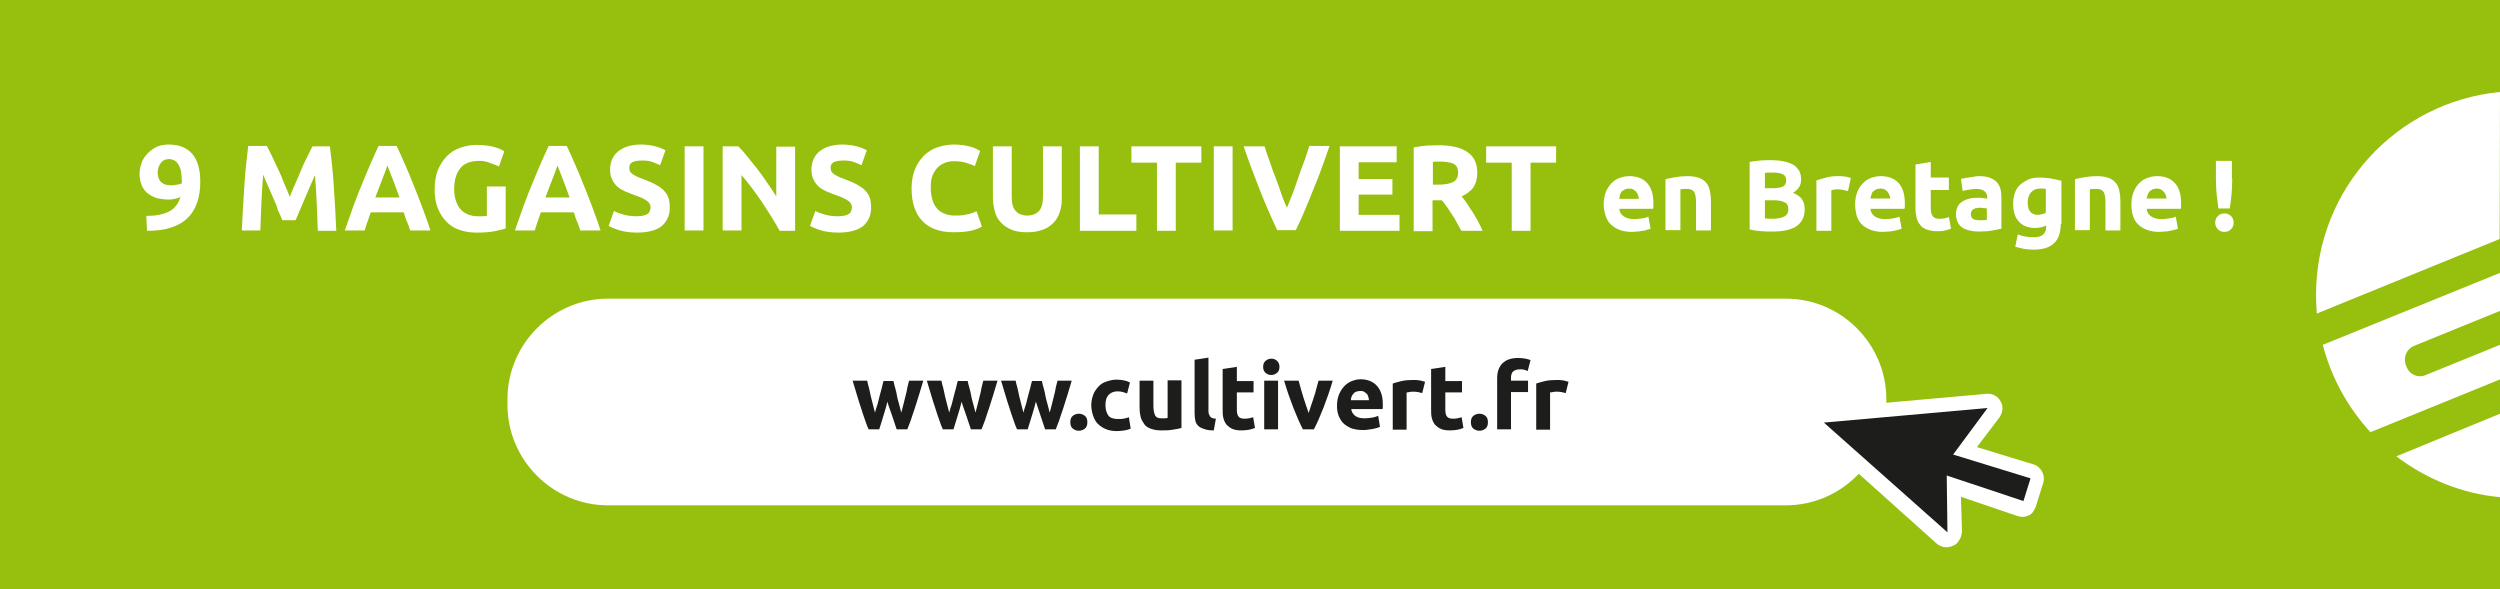
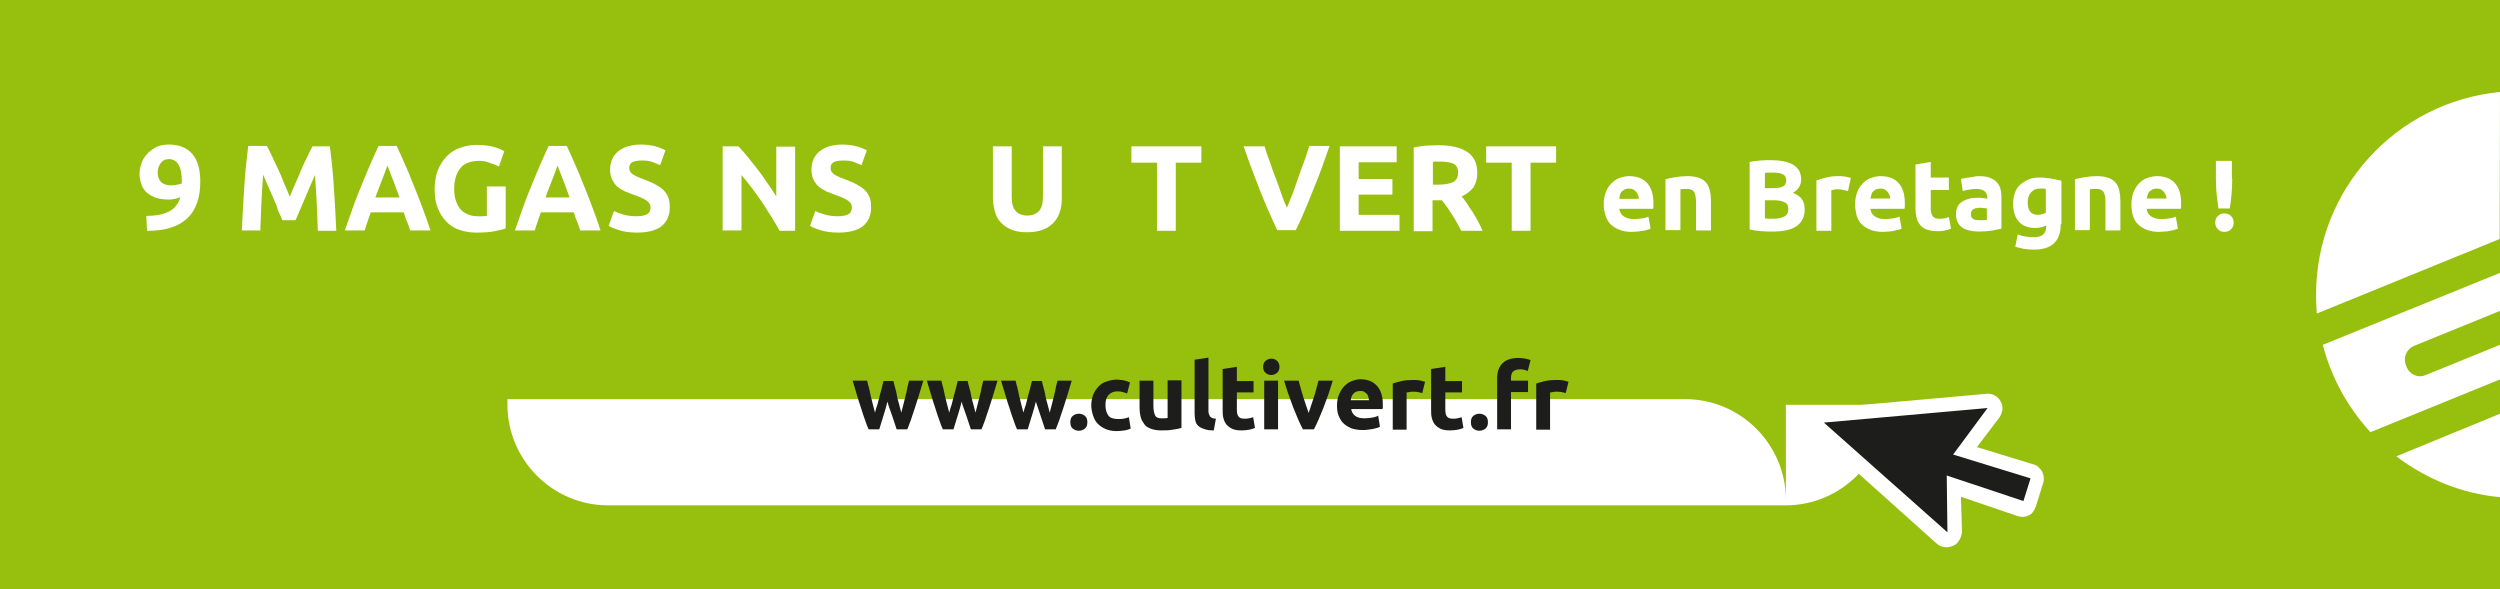
<svg xmlns="http://www.w3.org/2000/svg" version="1.1" id="Calque_1" x="0px" y="0px" viewBox="0 0 704 165.9" style="enable-background:new 0 0 704 165.9;" xml:space="preserve">
  <style type="text/css">
	.st0{fill:#97BF0D;}
	.st1{fill:#FFFFFF;}
	.st2{enable-background:new    ;}
	.st3{fill:#1D1D1B;}
</style>
  <rect y="0" class="st0" width="704" height="165.9" />
  <g>
-     <path class="st1" d="M531.2,114c0,15.6-12.8,28.3-28.3,28.3H171.2c-15.6,0-28.3-12.8-28.3-28.3v-1.6c0-15.6,12.8-28.3,28.3-28.3   h331.7c15.6,0,28.3,12.8,28.3,28.3V114z" />
+     <path class="st1" d="M531.2,114c0,15.6-12.8,28.3-28.3,28.3H171.2c-15.6,0-28.3-12.8-28.3-28.3v-1.6h331.7c15.6,0,28.3,12.8,28.3,28.3V114z" />
  </g>
  <g class="st2">
    <path class="st1" d="M50.8,55.5c-0.5,0.2-1,0.4-1.6,0.5c-0.6,0.1-1.1,0.2-1.5,0.2c-1.5,0-2.8-0.2-3.8-0.5c-1.1-0.4-1.9-0.9-2.6-1.5   c-0.7-0.7-1.2-1.4-1.5-2.3c-0.3-0.9-0.5-1.9-0.5-3c0-0.9,0.2-1.9,0.5-2.8c0.3-1,0.8-1.8,1.5-2.6s1.5-1.4,2.5-2   c1-0.5,2.2-0.8,3.7-0.8c2.9,0,5.2,0.9,6.7,2.7c1.5,1.8,2.2,4.4,2.2,7.8c0,2.2-0.3,4.2-0.9,5.9c-0.6,1.7-1.5,3.2-2.7,4.3   c-1.2,1.2-2.8,2.1-4.7,2.7C46.3,64.7,44,65,41.4,65c0-0.7-0.1-1.4-0.1-2.1s-0.1-1.4-0.1-2.1c1.3,0,2.5-0.1,3.5-0.3   c1.1-0.2,2-0.5,2.8-0.9c0.8-0.4,1.5-0.9,2-1.6C50.1,57.4,50.5,56.5,50.8,55.5z M48.3,52.2c0.5,0,1.1-0.1,1.6-0.2   c0.6-0.1,1-0.2,1.3-0.4v-0.3c0-0.1,0-0.2,0-0.3c0-0.1,0-0.2,0-0.2c0-0.8-0.1-1.6-0.2-2.3c-0.1-0.7-0.3-1.3-0.6-1.9   c-0.3-0.5-0.6-1-1.1-1.3c-0.5-0.3-1-0.5-1.7-0.5c-0.5,0-1,0.1-1.4,0.3s-0.7,0.5-1,0.9c-0.3,0.4-0.4,0.8-0.6,1.2   c-0.1,0.4-0.2,0.9-0.2,1.3c0,1.2,0.3,2.1,0.9,2.7C46,51.9,47,52.2,48.3,52.2z" />
    <path class="st1" d="M75.2,41.2c0.4,0.8,0.9,1.7,1.4,2.8c0.5,1.1,1.1,2.3,1.7,3.6c0.6,1.3,1.2,2.6,1.7,4c0.6,1.3,1.1,2.6,1.6,3.8   c0.5-1.2,1-2.5,1.6-3.8c0.6-1.3,1.2-2.7,1.7-4c0.6-1.3,1.1-2.5,1.7-3.6c0.5-1.1,1-2,1.4-2.8h4.9c0.2,1.6,0.4,3.3,0.6,5.3   c0.2,2,0.4,4,0.5,6.1c0.1,2.1,0.3,4.2,0.4,6.4s0.2,4.1,0.3,6h-5.2c-0.1-2.3-0.2-4.8-0.3-7.5c-0.1-2.7-0.3-5.5-0.5-8.2   c-0.4,1-0.9,2-1.4,3.2c-0.5,1.2-1,2.3-1.5,3.5c-0.5,1.2-1,2.3-1.4,3.3c-0.5,1.1-0.8,2-1.2,2.7h-3.7c-0.3-0.8-0.7-1.7-1.2-2.7   C78,58.1,77.5,57,77,55.9s-1-2.3-1.5-3.5c-0.5-1.2-1-2.2-1.4-3.2c-0.2,2.8-0.4,5.5-0.5,8.2c-0.1,2.7-0.2,5.2-0.3,7.5h-5.2   c0.1-1.9,0.2-3.9,0.3-6c0.1-2.1,0.3-4.2,0.4-6.4c0.1-2.1,0.3-4.1,0.5-6.1c0.2-2,0.4-3.7,0.6-5.3H75.2z" />
    <path class="st1" d="M115.5,64.9c-0.3-0.8-0.5-1.7-0.9-2.5s-0.6-1.7-0.9-2.6h-9.3c-0.3,0.9-0.6,1.7-0.9,2.6   c-0.3,0.9-0.6,1.7-0.8,2.5h-5.6c0.9-2.6,1.7-4.9,2.5-7.1c0.8-2.2,1.6-4.2,2.4-6.1c0.8-1.9,1.5-3.7,2.3-5.5s1.5-3.4,2.3-5.1h5.1   c0.8,1.6,1.5,3.3,2.3,5.1c0.8,1.7,1.5,3.5,2.3,5.5c0.8,1.9,1.6,4,2.4,6.1c0.8,2.2,1.7,4.5,2.5,7.1H115.5z M109.1,46.6   c-0.1,0.3-0.3,0.8-0.5,1.4c-0.2,0.6-0.5,1.3-0.8,2.1c-0.3,0.8-0.6,1.6-1,2.6c-0.4,0.9-0.7,1.9-1.1,2.9h6.8c-0.4-1-0.7-2-1.1-3   c-0.3-0.9-0.7-1.8-1-2.6c-0.3-0.8-0.6-1.5-0.8-2.1C109.4,47.4,109.2,46.9,109.1,46.6z" />
    <path class="st1" d="M135,45.3c-2.5,0-4.3,0.7-5.4,2.1s-1.7,3.3-1.7,5.7c0,1.2,0.1,2.2,0.4,3.2c0.3,0.9,0.7,1.8,1.2,2.4   c0.5,0.7,1.2,1.2,2.1,1.6s1.8,0.6,2.9,0.6c0.6,0,1.1,0,1.5,0c0.4,0,0.8-0.1,1.1-0.1v-8.3h5.3v11.8c-0.6,0.3-1.7,0.5-3.1,0.8   c-1.4,0.3-3.2,0.4-5.2,0.4c-1.8,0-3.4-0.3-4.8-0.8c-1.5-0.5-2.7-1.3-3.7-2.4c-1-1-1.8-2.3-2.4-3.9c-0.6-1.5-0.8-3.3-0.8-5.2   c0-2,0.3-3.7,0.9-5.3c0.6-1.5,1.5-2.8,2.5-3.9c1.1-1.1,2.3-1.9,3.8-2.4c1.5-0.5,3-0.8,4.6-0.8c1.1,0,2.1,0.1,3,0.2   c0.9,0.1,1.7,0.3,2.3,0.5c0.7,0.2,1.2,0.4,1.6,0.6c0.4,0.2,0.7,0.4,0.9,0.5l-1.5,4.3c-0.7-0.4-1.6-0.7-2.5-1   C137.2,45.5,136.1,45.3,135,45.3z" />
    <path class="st1" d="M163.4,64.9c-0.3-0.8-0.5-1.7-0.9-2.5s-0.6-1.7-0.9-2.6h-9.3c-0.3,0.9-0.6,1.7-0.9,2.6   c-0.3,0.9-0.6,1.7-0.8,2.5h-5.6c0.9-2.6,1.7-4.9,2.5-7.1c0.8-2.2,1.6-4.2,2.4-6.1c0.8-1.9,1.5-3.7,2.3-5.5s1.5-3.4,2.3-5.1h5.1   c0.8,1.6,1.5,3.3,2.3,5.1c0.8,1.7,1.5,3.5,2.3,5.5c0.8,1.9,1.6,4,2.4,6.1c0.8,2.2,1.7,4.5,2.5,7.1H163.4z M157,46.6   c-0.1,0.3-0.3,0.8-0.5,1.4c-0.2,0.6-0.5,1.3-0.8,2.1c-0.3,0.8-0.6,1.6-1,2.6c-0.4,0.9-0.7,1.9-1.1,2.9h6.8c-0.4-1-0.7-2-1.1-3   c-0.3-0.9-0.7-1.8-1-2.6c-0.3-0.8-0.6-1.5-0.8-2.1C157.3,47.4,157.1,46.9,157,46.6z" />
    <path class="st1" d="M179.3,60.9c0.8,0,1.4-0.1,1.9-0.2c0.5-0.1,0.9-0.3,1.2-0.5c0.3-0.2,0.5-0.5,0.6-0.8s0.2-0.6,0.2-1   c0-0.8-0.4-1.4-1.1-1.9c-0.7-0.5-2-1.1-3.8-1.7c-0.8-0.3-1.6-0.6-2.3-0.9c-0.8-0.4-1.5-0.8-2.1-1.3c-0.6-0.5-1.1-1.2-1.5-2   c-0.4-0.8-0.6-1.7-0.6-2.8c0-1.1,0.2-2.1,0.6-3c0.4-0.9,1-1.6,1.7-2.2c0.8-0.6,1.7-1.1,2.7-1.4c1.1-0.3,2.3-0.5,3.6-0.5   c1.6,0,3,0.2,4.1,0.5c1.2,0.3,2.1,0.7,2.9,1.1l-1.5,4.2c-0.7-0.3-1.4-0.6-2.2-0.9c-0.8-0.3-1.8-0.4-2.9-0.4c-1.3,0-2.2,0.2-2.8,0.5   c-0.6,0.4-0.8,0.9-0.8,1.6c0,0.4,0.1,0.8,0.3,1.1s0.5,0.6,0.9,0.8c0.4,0.2,0.8,0.5,1.3,0.7c0.5,0.2,1,0.4,1.6,0.6   c1.2,0.5,2.3,0.9,3.2,1.4s1.7,1,2.3,1.6c0.6,0.6,1.1,1.3,1.4,2.1s0.4,1.8,0.4,2.9c0,2.2-0.8,3.9-2.3,5.2c-1.6,1.2-3.9,1.8-7,1.8   c-1.1,0-2-0.1-2.8-0.2c-0.8-0.1-1.6-0.3-2.2-0.5c-0.7-0.2-1.2-0.4-1.7-0.6c-0.5-0.2-0.9-0.4-1.2-0.6l1.5-4.2c0.7,0.4,1.6,0.7,2.6,1   C176.5,60.7,177.8,60.9,179.3,60.9z" />
-     <path class="st1" d="M192.8,41.2h5.3v23.7h-5.3V41.2z" />
    <path class="st1" d="M219.5,64.9c-1.5-2.7-3.2-5.4-5-8.1c-1.8-2.6-3.7-5.2-5.7-7.5v15.6h-5.3V41.2h4.4c0.8,0.8,1.6,1.7,2.5,2.8   c0.9,1.1,1.8,2.3,2.8,3.5c0.9,1.2,1.9,2.5,2.8,3.9c0.9,1.3,1.8,2.6,2.6,3.9v-14h5.3v23.7H219.5z" />
    <path class="st1" d="M236,60.9c0.8,0,1.4-0.1,1.9-0.2c0.5-0.1,0.9-0.3,1.2-0.5c0.3-0.2,0.5-0.5,0.6-0.8s0.2-0.6,0.2-1   c0-0.8-0.4-1.4-1.1-1.9c-0.7-0.5-2-1.1-3.8-1.7c-0.8-0.3-1.6-0.6-2.3-0.9c-0.8-0.4-1.5-0.8-2.1-1.3c-0.6-0.5-1.1-1.2-1.5-2   c-0.4-0.8-0.6-1.7-0.6-2.8c0-1.1,0.2-2.1,0.6-3c0.4-0.9,1-1.6,1.7-2.2c0.8-0.6,1.7-1.1,2.7-1.4c1.1-0.3,2.3-0.5,3.6-0.5   c1.6,0,3,0.2,4.1,0.5c1.2,0.3,2.1,0.7,2.9,1.1l-1.5,4.2c-0.7-0.3-1.4-0.6-2.2-0.9c-0.8-0.3-1.8-0.4-2.9-0.4c-1.3,0-2.2,0.2-2.8,0.5   c-0.6,0.4-0.8,0.9-0.8,1.6c0,0.4,0.1,0.8,0.3,1.1s0.5,0.6,0.9,0.8c0.4,0.2,0.8,0.5,1.3,0.7c0.5,0.2,1,0.4,1.6,0.6   c1.2,0.5,2.3,0.9,3.2,1.4s1.7,1,2.3,1.6c0.6,0.6,1.1,1.3,1.4,2.1s0.4,1.8,0.4,2.9c0,2.2-0.8,3.9-2.3,5.2c-1.6,1.2-3.9,1.8-7,1.8   c-1.1,0-2-0.1-2.8-0.2c-0.8-0.1-1.6-0.3-2.2-0.5c-0.7-0.2-1.2-0.4-1.7-0.6c-0.5-0.2-0.9-0.4-1.2-0.6l1.5-4.2c0.7,0.4,1.6,0.7,2.6,1   C233.2,60.7,234.5,60.9,236,60.9z" />
-     <path class="st1" d="M268.5,65.4c-3.9,0-6.8-1.1-8.8-3.2c-2-2.1-3-5.2-3-9.1c0-2,0.3-3.7,0.9-5.3s1.5-2.8,2.5-3.9   c1.1-1.1,2.4-1.9,3.8-2.4c1.5-0.5,3.1-0.8,4.8-0.8c1,0,1.9,0.1,2.7,0.2c0.8,0.1,1.5,0.3,2.2,0.5s1.1,0.4,1.5,0.6   c0.4,0.2,0.7,0.4,0.9,0.5l-1.5,4.3c-0.7-0.4-1.6-0.7-2.6-1c-1-0.3-2.1-0.4-3.3-0.4c-0.8,0-1.6,0.1-2.4,0.4   c-0.8,0.3-1.5,0.7-2.1,1.3c-0.6,0.6-1.1,1.4-1.5,2.3c-0.4,1-0.5,2.1-0.5,3.5c0,1.1,0.1,2.1,0.4,3.1c0.2,0.9,0.6,1.8,1.2,2.5   c0.5,0.7,1.2,1.2,2.1,1.6c0.9,0.4,1.9,0.6,3.2,0.6c0.8,0,1.5,0,2.1-0.1c0.6-0.1,1.2-0.2,1.6-0.3c0.5-0.1,0.9-0.3,1.3-0.4   c0.4-0.2,0.7-0.3,1-0.4l1.5,4.3c-0.8,0.5-1.8,0.9-3.2,1.2S270.3,65.4,268.5,65.4z" />
    <path class="st1" d="M289.2,65.4c-1.7,0-3.1-0.2-4.3-0.7s-2.2-1.1-3-2c-0.8-0.8-1.4-1.8-1.7-3s-0.6-2.4-0.6-3.8V41.2h5.3v14.3   c0,1,0.1,1.8,0.3,2.4c0.2,0.7,0.5,1.2,0.9,1.6c0.4,0.4,0.8,0.7,1.4,0.9s1.1,0.3,1.8,0.3c1.3,0,2.4-0.4,3.2-1.2   c0.8-0.8,1.2-2.2,1.2-4.1V41.2h5.3V56c0,1.4-0.2,2.7-0.6,3.8c-0.4,1.2-1,2.2-1.8,3c-0.8,0.8-1.8,1.5-3,1.9   C292.3,65.2,290.9,65.4,289.2,65.4z" />
-     <path class="st1" d="M320,60.4v4.6h-15.9V41.2h5.3v19.2H320z" />
    <path class="st1" d="M338.3,41.2v4.6h-7.2v19.2h-5.3V45.8h-7.2v-4.6H338.3z" />
-     <path class="st1" d="M341.8,41.2h5.3v23.7h-5.3V41.2z" />
    <path class="st1" d="M359.7,64.9c-0.9-2-1.9-4.1-2.8-6.2c-0.9-2.1-1.8-4.3-2.6-6.4s-1.6-4.1-2.3-6c-0.7-1.9-1.3-3.6-1.8-5.1h5.9   c0.4,1.4,0.9,2.9,1.5,4.4c0.5,1.6,1.1,3.2,1.7,4.7s1.1,3.1,1.6,4.5c0.5,1.4,1,2.7,1.5,3.7c0.4-1,0.9-2.3,1.5-3.7   c0.5-1.4,1.1-3,1.6-4.5s1.1-3.2,1.7-4.7s1-3.1,1.5-4.5h5.7c-0.5,1.5-1.1,3.2-1.8,5.1c-0.7,1.9-1.4,3.9-2.3,6   c-0.8,2.1-1.7,4.2-2.6,6.4s-1.8,4.2-2.8,6.2H359.7z" />
    <path class="st1" d="M377.3,64.9V41.2h16v4.5h-10.7v4.7h9.5v4.4h-9.5v5.7h11.5v4.5H377.3z" />
    <path class="st1" d="M405,40.9c3.6,0,6.3,0.6,8.2,1.9c1.9,1.3,2.8,3.2,2.8,5.9c0,1.7-0.4,3-1.1,4.1c-0.8,1-1.9,1.9-3.3,2.5   c0.5,0.6,1,1.3,1.5,2c0.5,0.8,1,1.6,1.6,2.4c0.5,0.8,1,1.7,1.5,2.6s0.9,1.8,1.3,2.7h-6c-0.4-0.8-0.9-1.6-1.3-2.4   c-0.4-0.8-0.9-1.6-1.4-2.3s-0.9-1.5-1.4-2.1c-0.5-0.7-0.9-1.3-1.4-1.8h-2.6v8.7h-5.3V41.5c1.2-0.2,2.4-0.4,3.6-0.5   C402.9,41,404.1,40.9,405,40.9z M405.4,45.5c-0.4,0-0.7,0-1,0s-0.6,0-0.9,0.1V52h1.5c2,0,3.4-0.3,4.3-0.8c0.9-0.5,1.3-1.4,1.3-2.6   c0-1.2-0.4-2-1.3-2.5C408.4,45.7,407.1,45.5,405.4,45.5z" />
    <path class="st1" d="M438.2,41.2v4.6h-7.2v19.2h-5.3V45.8h-7.2v-4.6H438.2z" />
  </g>
  <g class="st2">
    <path class="st1" d="M451.6,57.6c0-1.3,0.2-2.5,0.6-3.5c0.4-1,0.9-1.8,1.6-2.5c0.7-0.7,1.4-1.2,2.3-1.5c0.9-0.3,1.7-0.5,2.7-0.5   c2.1,0,3.8,0.6,5,1.9c1.2,1.3,1.8,3.2,1.8,5.7c0,0.2,0,0.5,0,0.8c0,0.3,0,0.6-0.1,0.8H456c0.1,0.9,0.5,1.6,1.2,2.1   c0.7,0.5,1.7,0.8,2.9,0.8c0.8,0,1.5-0.1,2.3-0.2s1.4-0.3,1.8-0.5l0.6,3.4c-0.2,0.1-0.5,0.2-0.9,0.3S463,65,462.6,65s-1,0.2-1.5,0.2   s-1.1,0.1-1.6,0.1c-1.3,0-2.5-0.2-3.5-0.6c-1-0.4-1.8-0.9-2.5-1.6c-0.7-0.7-1.1-1.5-1.4-2.5S451.6,58.7,451.6,57.6z M461.5,56   c0-0.4-0.1-0.7-0.2-1c-0.1-0.3-0.3-0.6-0.5-0.9c-0.2-0.3-0.5-0.5-0.8-0.7s-0.7-0.3-1.2-0.3c-0.5,0-0.9,0.1-1.2,0.2   c-0.3,0.2-0.6,0.4-0.9,0.6c-0.2,0.3-0.4,0.6-0.5,0.9S456,55.6,456,56H461.5z" />
    <path class="st1" d="M468.9,50.5c0.7-0.2,1.6-0.4,2.8-0.6c1.1-0.2,2.3-0.3,3.6-0.3c1.3,0,2.3,0.2,3.2,0.5c0.8,0.3,1.5,0.8,2,1.4   c0.5,0.6,0.8,1.3,1,2.2s0.3,1.8,0.3,2.8v8.4h-4.2V57c0-1.4-0.2-2.3-0.5-2.9c-0.4-0.6-1-0.9-2-0.9c-0.3,0-0.6,0-1,0   c-0.3,0-0.6,0.1-0.9,0.1v11.5h-4.2V50.5z" />
    <path class="st1" d="M499.2,65.2c-1.1,0-2.2,0-3.2-0.1c-1.1-0.1-2.2-0.2-3.3-0.5V45.6c0.9-0.2,1.9-0.3,3-0.4c1.1-0.1,2.1-0.1,3-0.1   c1.2,0,2.4,0.1,3.4,0.3s2,0.5,2.7,0.9c0.8,0.4,1.3,1,1.8,1.7c0.4,0.7,0.6,1.6,0.6,2.6c0,1.6-0.8,2.8-2.3,3.7   c1.2,0.5,2.1,1.1,2.6,1.9c0.5,0.8,0.7,1.7,0.7,2.8c0,2.1-0.8,3.6-2.3,4.7C504.4,64.7,502.2,65.2,499.2,65.2z M497,53h2.2   c1.4,0,2.3-0.2,2.9-0.5c0.6-0.3,0.9-0.9,0.9-1.7c0-0.8-0.3-1.4-0.9-1.7c-0.6-0.3-1.5-0.5-2.7-0.5c-0.4,0-0.8,0-1.2,0   c-0.4,0-0.8,0-1.2,0.1V53z M497,56.4v5.1c0.3,0,0.7,0.1,1,0.1s0.8,0,1.2,0c1.3,0,2.4-0.2,3.2-0.6s1.2-1.1,1.2-2.1   c0-0.9-0.3-1.6-1-1.9c-0.7-0.4-1.7-0.6-2.9-0.6H497z" />
    <path class="st1" d="M520.4,53.8c-0.4-0.1-0.8-0.2-1.3-0.3c-0.5-0.1-1.1-0.2-1.6-0.2c-0.3,0-0.6,0-1,0.1c-0.4,0-0.6,0.1-0.8,0.2   v11.4h-4.2V50.8c0.8-0.3,1.6-0.5,2.7-0.8s2.2-0.4,3.4-0.4c0.2,0,0.5,0,0.8,0s0.6,0.1,1,0.1c0.3,0,0.6,0.1,1,0.2   c0.3,0.1,0.6,0.1,0.8,0.2L520.4,53.8z" />
    <path class="st1" d="M522.4,57.6c0-1.3,0.2-2.5,0.6-3.5c0.4-1,0.9-1.8,1.6-2.5c0.7-0.7,1.4-1.2,2.3-1.5c0.9-0.3,1.7-0.5,2.7-0.5   c2.1,0,3.8,0.6,5,1.9c1.2,1.3,1.8,3.2,1.8,5.7c0,0.2,0,0.5,0,0.8s0,0.6-0.1,0.8h-9.6c0.1,0.9,0.5,1.6,1.2,2.1   c0.7,0.5,1.7,0.8,2.9,0.8c0.8,0,1.5-0.1,2.3-0.2c0.7-0.1,1.4-0.3,1.8-0.5l0.6,3.4c-0.2,0.1-0.5,0.2-0.9,0.3   c-0.4,0.1-0.8,0.2-1.3,0.3c-0.5,0.1-1,0.2-1.5,0.2s-1.1,0.1-1.6,0.1c-1.3,0-2.5-0.2-3.5-0.6c-1-0.4-1.8-0.9-2.5-1.6   c-0.7-0.7-1.1-1.5-1.4-2.5C522.6,59.7,522.4,58.7,522.4,57.6z M532.3,56c0-0.4-0.1-0.7-0.2-1c-0.1-0.3-0.3-0.6-0.5-0.9   c-0.2-0.3-0.5-0.5-0.8-0.7c-0.3-0.2-0.7-0.3-1.2-0.3c-0.5,0-0.9,0.1-1.2,0.2s-0.6,0.4-0.9,0.6s-0.4,0.6-0.5,0.9   c-0.1,0.3-0.2,0.7-0.3,1.1H532.3z" />
    <path class="st1" d="M539.5,46.3l4.2-0.7V50h5.1v3.5h-5.1v5.2c0,0.9,0.2,1.6,0.5,2.1c0.3,0.5,0.9,0.8,1.9,0.8c0.5,0,0.9,0,1.4-0.1   c0.5-0.1,0.9-0.2,1.3-0.4l0.6,3.3c-0.5,0.2-1.1,0.4-1.7,0.5c-0.6,0.2-1.4,0.2-2.3,0.2c-1.2,0-2.1-0.2-2.9-0.5   c-0.8-0.3-1.4-0.7-1.8-1.3c-0.5-0.6-0.8-1.2-1-2s-0.3-1.7-0.3-2.6V46.3z" />
    <path class="st1" d="M557.1,49.6c1.2,0,2.3,0.1,3.1,0.4c0.8,0.3,1.5,0.7,2,1.2c0.5,0.5,0.9,1.2,1.1,1.9s0.3,1.6,0.3,2.5v8.8   c-0.6,0.1-1.4,0.3-2.5,0.5c-1.1,0.2-2.4,0.3-3.9,0.3c-1,0-1.8-0.1-2.6-0.3c-0.8-0.2-1.5-0.4-2-0.8c-0.6-0.4-1-0.9-1.3-1.5   s-0.5-1.4-0.5-2.3c0-0.9,0.2-1.6,0.5-2.2c0.3-0.6,0.8-1.1,1.4-1.4c0.6-0.4,1.3-0.6,2-0.8c0.8-0.2,1.5-0.2,2.4-0.2   c0.5,0,1,0,1.5,0.1c0.4,0,0.8,0.1,1,0.2v-0.4c0-0.7-0.2-1.3-0.7-1.7c-0.4-0.4-1.2-0.7-2.3-0.7c-0.7,0-1.4,0.1-2.1,0.2   s-1.3,0.2-1.8,0.4l-0.5-3.4c0.2-0.1,0.6-0.2,0.9-0.2c0.4-0.1,0.8-0.2,1.2-0.2c0.4-0.1,0.9-0.1,1.4-0.2   C556.1,49.7,556.6,49.6,557.1,49.6z M557.4,62c0.4,0,0.8,0,1.2,0c0.4,0,0.7,0,0.9-0.1v-3.2c-0.2,0-0.4-0.1-0.8-0.1   c-0.3,0-0.7-0.1-0.9-0.1c-0.4,0-0.8,0-1.1,0.1c-0.4,0-0.7,0.1-0.9,0.3c-0.3,0.1-0.5,0.3-0.6,0.5s-0.2,0.5-0.2,0.9   c0,0.7,0.2,1.1,0.7,1.4C556,61.9,556.6,62,557.4,62z" />
    <path class="st1" d="M580.3,63.1c0,2.4-0.6,4.2-1.9,5.4c-1.2,1.2-3.2,1.8-5.7,1.8c-0.9,0-1.8-0.1-2.7-0.2c-0.9-0.2-1.7-0.4-2.5-0.6   l0.7-3.5c0.7,0.3,1.4,0.5,2.1,0.6s1.6,0.2,2.5,0.2c1.2,0,2.1-0.3,2.6-0.8s0.8-1.2,0.8-2v-0.5c-0.5,0.2-0.9,0.4-1.4,0.5   c-0.5,0.1-1,0.2-1.6,0.2c-2.1,0-3.6-0.6-4.7-1.8c-1.1-1.2-1.6-2.9-1.6-5.1c0-1.1,0.2-2.1,0.5-3c0.3-0.9,0.8-1.7,1.5-2.3   c0.7-0.6,1.5-1.1,2.4-1.5s2-0.5,3.2-0.5c0.5,0,1,0,1.6,0.1c0.5,0,1.1,0.1,1.6,0.2s1,0.2,1.5,0.3c0.5,0.1,0.9,0.2,1.3,0.3V63.1z    M571,57c0,2.4,1,3.5,2.9,3.5c0.4,0,0.8-0.1,1.2-0.2s0.7-0.2,1-0.4v-6.7c-0.2,0-0.5-0.1-0.7-0.1c-0.3,0-0.6,0-1,0   c-1.1,0-1.9,0.4-2.5,1.1C571.3,54.9,571,55.9,571,57z" />
    <path class="st1" d="M584.2,50.5c0.7-0.2,1.6-0.4,2.8-0.6c1.1-0.2,2.3-0.3,3.6-0.3c1.3,0,2.3,0.2,3.2,0.5c0.8,0.3,1.5,0.8,2,1.4   c0.5,0.6,0.8,1.3,1,2.2s0.3,1.8,0.3,2.8v8.4h-4.2V57c0-1.4-0.2-2.3-0.5-2.9c-0.4-0.6-1-0.9-2-0.9c-0.3,0-0.6,0-1,0   c-0.3,0-0.6,0.1-0.9,0.1v11.5h-4.2V50.5z" />
    <path class="st1" d="M600.2,57.6c0-1.3,0.2-2.5,0.6-3.5c0.4-1,0.9-1.8,1.6-2.5c0.7-0.7,1.4-1.2,2.3-1.5c0.9-0.3,1.7-0.5,2.7-0.5   c2.1,0,3.8,0.6,5,1.9c1.2,1.3,1.8,3.2,1.8,5.7c0,0.2,0,0.5,0,0.8c0,0.3,0,0.6-0.1,0.8h-9.6c0.1,0.9,0.5,1.6,1.2,2.1   c0.7,0.5,1.7,0.8,2.9,0.8c0.8,0,1.5-0.1,2.3-0.2s1.4-0.3,1.8-0.5l0.6,3.4c-0.2,0.1-0.5,0.2-0.9,0.3s-0.8,0.2-1.3,0.3   s-1,0.2-1.5,0.2s-1.1,0.1-1.6,0.1c-1.3,0-2.5-0.2-3.5-0.6c-1-0.4-1.8-0.9-2.5-1.6c-0.7-0.7-1.1-1.5-1.4-2.5S600.2,58.7,600.2,57.6z    M610.1,56c0-0.4-0.1-0.7-0.2-1c-0.1-0.3-0.3-0.6-0.5-0.9c-0.2-0.3-0.5-0.5-0.8-0.7s-0.7-0.3-1.2-0.3c-0.5,0-0.9,0.1-1.2,0.2   c-0.3,0.2-0.6,0.4-0.9,0.6c-0.2,0.3-0.4,0.6-0.5,0.9s-0.2,0.7-0.3,1.1H610.1z" />
    <path class="st1" d="M629,62.7c0,0.8-0.3,1.5-0.8,1.9c-0.5,0.5-1.1,0.7-1.8,0.7s-1.3-0.2-1.8-0.7c-0.5-0.5-0.8-1.1-0.8-1.9   c0-0.8,0.3-1.5,0.8-1.9c0.5-0.5,1.1-0.7,1.8-0.7s1.3,0.2,1.8,0.7C628.7,61.2,629,61.9,629,62.7z M628.6,50.4c0,1.5-0.1,3-0.2,4.3   c-0.1,1.3-0.3,2.7-0.5,4h-3.2c-0.2-1.4-0.3-2.7-0.5-4c-0.1-1.3-0.2-2.8-0.2-4.3v-5.1h4.5V50.4z" />
  </g>
  <g class="st2">
    <path class="st3" d="M249.9,113.1c-0.3,1.3-0.7,2.6-1.1,3.9c-0.4,1.3-0.8,2.6-1.2,3.9h-3c-0.3-0.7-0.7-1.6-1-2.6   c-0.4-1-0.7-2.1-1.1-3.3c-0.4-1.2-0.8-2.4-1.2-3.8s-0.8-2.7-1.2-4h4.1c0.1,0.6,0.3,1.3,0.5,2c0.2,0.7,0.3,1.5,0.5,2.3   c0.2,0.8,0.4,1.6,0.6,2.4c0.2,0.8,0.4,1.5,0.6,2.3c0.2-0.8,0.4-1.5,0.7-2.3c0.2-0.8,0.4-1.6,0.6-2.4s0.4-1.5,0.6-2.2   c0.2-0.7,0.3-1.4,0.5-2h2.8c0.1,0.6,0.3,1.3,0.5,2c0.2,0.7,0.4,1.5,0.5,2.2s0.4,1.6,0.6,2.4c0.2,0.8,0.4,1.6,0.6,2.3   c0.2-0.7,0.4-1.5,0.6-2.3c0.2-0.8,0.4-1.6,0.6-2.4c0.2-0.8,0.4-1.5,0.5-2.3c0.2-0.7,0.3-1.4,0.5-2h4c-0.4,1.4-0.8,2.7-1.2,4   s-0.8,2.6-1.2,3.8c-0.4,1.2-0.8,2.3-1.1,3.3c-0.4,1-0.7,1.9-1,2.6h-3c-0.4-1.3-0.9-2.6-1.3-3.9S250.2,114.4,249.9,113.1z" />
    <path class="st3" d="M270.8,113.1c-0.3,1.3-0.7,2.6-1.1,3.9c-0.4,1.3-0.8,2.6-1.2,3.9h-3c-0.3-0.7-0.7-1.6-1-2.6   c-0.4-1-0.7-2.1-1.1-3.3c-0.4-1.2-0.8-2.4-1.2-3.8s-0.8-2.7-1.2-4h4.1c0.1,0.6,0.3,1.3,0.5,2c0.2,0.7,0.3,1.5,0.5,2.3   c0.2,0.8,0.4,1.6,0.6,2.4c0.2,0.8,0.4,1.5,0.6,2.3c0.2-0.8,0.4-1.5,0.7-2.3c0.2-0.8,0.4-1.6,0.6-2.4s0.4-1.5,0.6-2.2   c0.2-0.7,0.3-1.4,0.5-2h2.8c0.1,0.6,0.3,1.3,0.5,2c0.2,0.7,0.4,1.5,0.5,2.2s0.4,1.6,0.6,2.4c0.2,0.8,0.4,1.6,0.6,2.3   c0.2-0.7,0.4-1.5,0.6-2.3c0.2-0.8,0.4-1.6,0.6-2.4c0.2-0.8,0.4-1.5,0.5-2.3c0.2-0.7,0.3-1.4,0.5-2h4c-0.4,1.4-0.8,2.7-1.2,4   s-0.8,2.6-1.2,3.8c-0.4,1.2-0.8,2.3-1.1,3.3c-0.4,1-0.7,1.9-1,2.6h-3c-0.4-1.3-0.9-2.6-1.3-3.9S271.1,114.4,270.8,113.1z" />
    <path class="st3" d="M291.7,113.1c-0.3,1.3-0.7,2.6-1.1,3.9c-0.4,1.3-0.8,2.6-1.2,3.9h-3c-0.3-0.7-0.7-1.6-1-2.6   c-0.4-1-0.7-2.1-1.1-3.3c-0.4-1.2-0.8-2.4-1.2-3.8s-0.8-2.7-1.2-4h4.1c0.1,0.6,0.3,1.3,0.5,2c0.2,0.7,0.3,1.5,0.5,2.3   c0.2,0.8,0.4,1.6,0.6,2.4c0.2,0.8,0.4,1.5,0.6,2.3c0.2-0.8,0.4-1.5,0.7-2.3c0.2-0.8,0.4-1.6,0.6-2.4s0.4-1.5,0.6-2.2   c0.2-0.7,0.3-1.4,0.5-2h2.8c0.1,0.6,0.3,1.3,0.5,2c0.2,0.7,0.4,1.5,0.5,2.2s0.4,1.6,0.6,2.4c0.2,0.8,0.4,1.6,0.6,2.3   c0.2-0.7,0.4-1.5,0.6-2.3c0.2-0.8,0.4-1.6,0.6-2.4c0.2-0.8,0.4-1.5,0.5-2.3c0.2-0.7,0.3-1.4,0.5-2h4c-0.4,1.4-0.8,2.7-1.2,4   s-0.8,2.6-1.2,3.8c-0.4,1.2-0.8,2.3-1.1,3.3c-0.4,1-0.7,1.9-1,2.6h-3c-0.4-1.3-0.9-2.6-1.3-3.9S292.1,114.4,291.7,113.1z" />
    <path class="st3" d="M306.2,118.9c0,0.8-0.2,1.4-0.7,1.8c-0.5,0.4-1.1,0.6-1.7,0.6c-0.6,0-1.2-0.2-1.7-0.6c-0.5-0.4-0.7-1-0.7-1.8   c0-0.8,0.2-1.4,0.7-1.8s1.1-0.6,1.7-0.6c0.6,0,1.2,0.2,1.7,0.6S306.2,118.1,306.2,118.9z" />
    <path class="st3" d="M307.3,114.1c0-1,0.2-1.9,0.5-2.8s0.8-1.6,1.4-2.3c0.6-0.7,1.3-1.2,2.2-1.5s1.9-0.6,3-0.6c0.7,0,1.4,0.1,2,0.2   s1.2,0.3,1.8,0.6l-0.8,3.1c-0.4-0.1-0.8-0.3-1.2-0.4c-0.4-0.1-0.9-0.2-1.5-0.2c-1.1,0-2,0.4-2.6,1.1c-0.6,0.7-0.8,1.6-0.8,2.8   c0,1.2,0.3,2.2,0.8,2.9c0.5,0.7,1.5,1,2.8,1c0.5,0,1,0,1.5-0.1c0.5-0.1,1-0.2,1.5-0.4l0.5,3.2c-0.5,0.2-1,0.4-1.7,0.5   c-0.7,0.1-1.4,0.2-2.2,0.2c-1.2,0-2.3-0.2-3.2-0.6c-0.9-0.4-1.6-0.9-2.2-1.5c-0.6-0.6-1-1.4-1.3-2.3   C307.5,116.1,307.3,115.1,307.3,114.1z" />
    <path class="st3" d="M332.7,120.5c-0.7,0.2-1.5,0.4-2.5,0.5c-1,0.2-2.1,0.2-3.3,0.2c-1.2,0-2.1-0.2-2.9-0.5   c-0.8-0.3-1.4-0.7-1.8-1.3s-0.8-1.2-1-2c-0.2-0.8-0.3-1.6-0.3-2.6v-7.6h3.9v7.1c0,1.2,0.2,2.1,0.5,2.7c0.3,0.6,0.9,0.8,1.8,0.8   c0.3,0,0.6,0,0.9,0c0.3,0,0.6-0.1,0.8-0.1v-10.6h3.9V120.5z" />
    <path class="st3" d="M341.8,121.2c-1.1,0-2-0.1-2.7-0.4c-0.7-0.2-1.3-0.5-1.7-0.9c-0.4-0.4-0.7-0.9-0.8-1.5c-0.1-0.6-0.2-1.2-0.2-2   v-15.1l3.9-0.6v14.9c0,0.3,0,0.7,0.1,0.9c0.1,0.3,0.2,0.5,0.3,0.7s0.4,0.3,0.6,0.5c0.3,0.1,0.6,0.2,1.1,0.2L341.8,121.2z" />
    <path class="st3" d="M344.4,103.9l3.9-0.6v4h4.7v3.2h-4.7v4.8c0,0.8,0.1,1.5,0.4,1.9c0.3,0.5,0.9,0.7,1.7,0.7c0.4,0,0.8,0,1.3-0.1   s0.8-0.2,1.2-0.3l0.5,3c-0.5,0.2-1,0.4-1.6,0.5c-0.6,0.1-1.3,0.2-2.1,0.2c-1.1,0-1.9-0.1-2.6-0.4c-0.7-0.3-1.2-0.7-1.7-1.2   c-0.4-0.5-0.7-1.1-0.9-1.9c-0.2-0.7-0.2-1.5-0.2-2.4V103.9z" />
    <path class="st3" d="M360.3,103.3c0,0.7-0.2,1.3-0.7,1.7c-0.5,0.4-1,0.6-1.6,0.6s-1.2-0.2-1.6-0.6c-0.5-0.4-0.7-1-0.7-1.7   s0.2-1.3,0.7-1.7c0.5-0.4,1-0.6,1.6-0.6s1.2,0.2,1.6,0.6C360.1,102.1,360.3,102.6,360.3,103.3z M359.9,120.9h-3.9v-13.7h3.9V120.9z   " />
    <path class="st3" d="M366.9,120.9c-0.9-1.7-1.8-3.8-2.7-6.1c-0.9-2.3-1.8-4.9-2.6-7.6h4.1c0.2,0.7,0.4,1.4,0.6,2.2   c0.2,0.8,0.5,1.6,0.7,2.4c0.3,0.8,0.5,1.6,0.8,2.4c0.3,0.8,0.5,1.5,0.7,2.1c0.2-0.6,0.5-1.3,0.7-2.1c0.3-0.8,0.5-1.5,0.8-2.4   c0.3-0.8,0.5-1.6,0.7-2.4c0.2-0.8,0.4-1.5,0.6-2.2h4c-0.8,2.7-1.7,5.3-2.6,7.6c-0.9,2.3-1.8,4.4-2.7,6.1H366.9z" />
    <path class="st3" d="M376.5,114.2c0-1.2,0.2-2.3,0.6-3.2s0.9-1.7,1.5-2.3c0.6-0.6,1.3-1.1,2.1-1.4c0.8-0.3,1.6-0.5,2.4-0.5   c1.9,0,3.5,0.6,4.6,1.8c1.1,1.2,1.7,2.9,1.7,5.2c0,0.2,0,0.5,0,0.7c0,0.3,0,0.5-0.1,0.7h-8.8c0.1,0.8,0.5,1.4,1.1,1.9   c0.7,0.5,1.5,0.7,2.7,0.7c0.7,0,1.4-0.1,2.1-0.2s1.2-0.3,1.7-0.5l0.5,3.1c-0.2,0.1-0.5,0.2-0.8,0.3c-0.3,0.1-0.7,0.2-1.2,0.3   s-0.9,0.1-1.4,0.2s-1,0.1-1.5,0.1c-1.2,0-2.3-0.2-3.2-0.5c-0.9-0.4-1.7-0.9-2.3-1.5s-1-1.4-1.3-2.2S376.5,115.2,376.5,114.2z    M385.5,112.7c0-0.3-0.1-0.7-0.2-1c-0.1-0.3-0.2-0.6-0.4-0.8c-0.2-0.2-0.5-0.4-0.8-0.6c-0.3-0.2-0.7-0.2-1.1-0.2   c-0.4,0-0.8,0.1-1.1,0.2c-0.3,0.1-0.6,0.3-0.8,0.6c-0.2,0.2-0.4,0.5-0.5,0.8c-0.1,0.3-0.2,0.6-0.2,1H385.5z" />
    <path class="st3" d="M400.5,110.7c-0.3-0.1-0.8-0.2-1.2-0.3c-0.5-0.1-1-0.1-1.5-0.1c-0.2,0-0.5,0-0.9,0.1s-0.6,0.1-0.8,0.1v10.5   h-3.9V108c0.7-0.2,1.5-0.5,2.5-0.7c0.9-0.2,2-0.3,3.2-0.3c0.2,0,0.5,0,0.8,0c0.3,0,0.6,0.1,0.9,0.1c0.3,0,0.6,0.1,0.9,0.2   c0.3,0.1,0.5,0.1,0.8,0.2L400.5,110.7z" />
    <path class="st3" d="M403.1,103.9l3.9-0.6v4h4.7v3.2H407v4.8c0,0.8,0.1,1.5,0.4,1.9c0.3,0.5,0.9,0.7,1.7,0.7c0.4,0,0.8,0,1.3-0.1   c0.4-0.1,0.8-0.2,1.2-0.3l0.5,3c-0.5,0.2-1,0.4-1.6,0.5c-0.6,0.1-1.3,0.2-2.1,0.2c-1.1,0-1.9-0.1-2.6-0.4c-0.7-0.3-1.2-0.7-1.7-1.2   c-0.4-0.5-0.7-1.1-0.9-1.9c-0.2-0.7-0.2-1.5-0.2-2.4V103.9z" />
    <path class="st3" d="M419,118.9c0,0.8-0.2,1.4-0.7,1.8c-0.5,0.4-1.1,0.6-1.7,0.6s-1.2-0.2-1.7-0.6c-0.5-0.4-0.7-1-0.7-1.8   c0-0.8,0.2-1.4,0.7-1.8s1.1-0.6,1.7-0.6s1.2,0.2,1.7,0.6S419,118.1,419,118.9z" />
    <path class="st3" d="M427.6,100.8c0.7,0,1.4,0.1,2,0.2c0.6,0.1,1.1,0.3,1.4,0.4l-0.8,3.1c-0.3-0.2-0.7-0.3-1.1-0.4   s-0.8-0.1-1.1-0.1c-0.5,0-0.9,0.1-1.2,0.2c-0.3,0.1-0.6,0.3-0.8,0.5c-0.2,0.2-0.3,0.5-0.4,0.8c-0.1,0.3-0.1,0.7-0.1,1v0.7h4.8v3.2   h-4.8v10.5h-3.9v-14.4c0-1.8,0.5-3.2,1.5-4.2S425.6,100.8,427.6,100.8z" />
    <path class="st3" d="M440.9,110.7c-0.3-0.1-0.8-0.2-1.2-0.3c-0.5-0.1-1-0.1-1.5-0.1c-0.2,0-0.5,0-0.9,0.1s-0.6,0.1-0.8,0.1v10.5   h-3.9V108c0.7-0.2,1.5-0.5,2.5-0.7c0.9-0.2,2-0.3,3.2-0.3c0.2,0,0.5,0,0.8,0c0.3,0,0.6,0.1,0.9,0.1c0.3,0,0.6,0.1,0.9,0.2   c0.3,0.1,0.5,0.1,0.8,0.2L440.9,110.7z" />
  </g>
  <path class="st1" d="M704,25.9c-29.1,2.8-51.8,27.3-51.8,57.1c0,1.8,0.1,3.6,0.2,5.3l51.5-21L704,25.9L704,25.9z" />
  <g>
    <path class="st1" d="M704,97.1l-20.9,8.5c-2.2,1-4.7-0.2-5.5-2.5c-1-2.3,0-4.8,2.2-5.7l24.3-9.9V76.8l-50,20.3   c2.4,9.3,7.1,17.7,13.4,24.6l36.6-14.9L704,97.1L704,97.1z" />
    <path class="st1" d="M704,116.5l-29.2,12c8.3,6.3,18.3,10.5,29.2,11.5V116.5z" />
  </g>
  <g>
    <path class="st3" d="M571,142.6c-0.1,0.2-0.3,0.3-0.7,0.5s-1,0.2-1.6,0.2L550,137l0.3,13c0.2,0.4,0,0.9-0.4,1.4   c-0.1,0.2-0.4,0.5-0.7,0.5c-0.6,0.3-1.6,0.2-2.3-0.3l-34.6-31c-0.6-0.6-1-1.4-0.6-2.2c0-0.3,0.3-0.6,0.4-0.8   c0.3-0.3,0.9-0.6,1.5-0.7l46.1-4.1c0.9,0,1.7,0.4,2.2,1.1s0.2,1.6-0.2,2.4l-7.9,10.8l18.9,5.8c0.5,0.1,0.9,0.5,1.3,1.1   c0.2,0.4,0.4,1.2,0.2,1.6l-2,6.4C571.4,142.1,571.2,142.4,571,142.6z" />
    <path class="st1" d="M513.6,119l46.1-4.1L550,128l21.8,6.7l-2,6.4l-21.6-7.2l0.2,16L513.6,119 M510.5,116.2   c-0.4,0.5-0.5,0.9-0.8,1.5c-0.5,1.5-0.1,3.3,1.1,4.4l34.6,31c1.3,1.1,3.1,1.3,4.5,0.6c0.7-0.2,1.2-0.7,1.4-1   c0.7-0.8,1.1-1.9,1.2-2.9l-0.3-9.9l15.9,5.4c1.1,0.4,2.3,0.3,3.3-0.2c0.4-0.2,0.9-0.6,1.1-1c0.4-0.5,0.5-0.9,0.8-1.5l2-6.4   c0.4-1.1,0.3-2.3-0.2-3.3s-1.5-1.9-2.4-2.1l-16-4.9l6.3-8.3c1-1.4,1.2-3.2,0.4-4.5c-0.7-1.5-2.4-2.4-4-2.2l-46.1,4.1   C512.2,114.9,511.2,115.4,510.5,116.2z" />
  </g>
</svg>